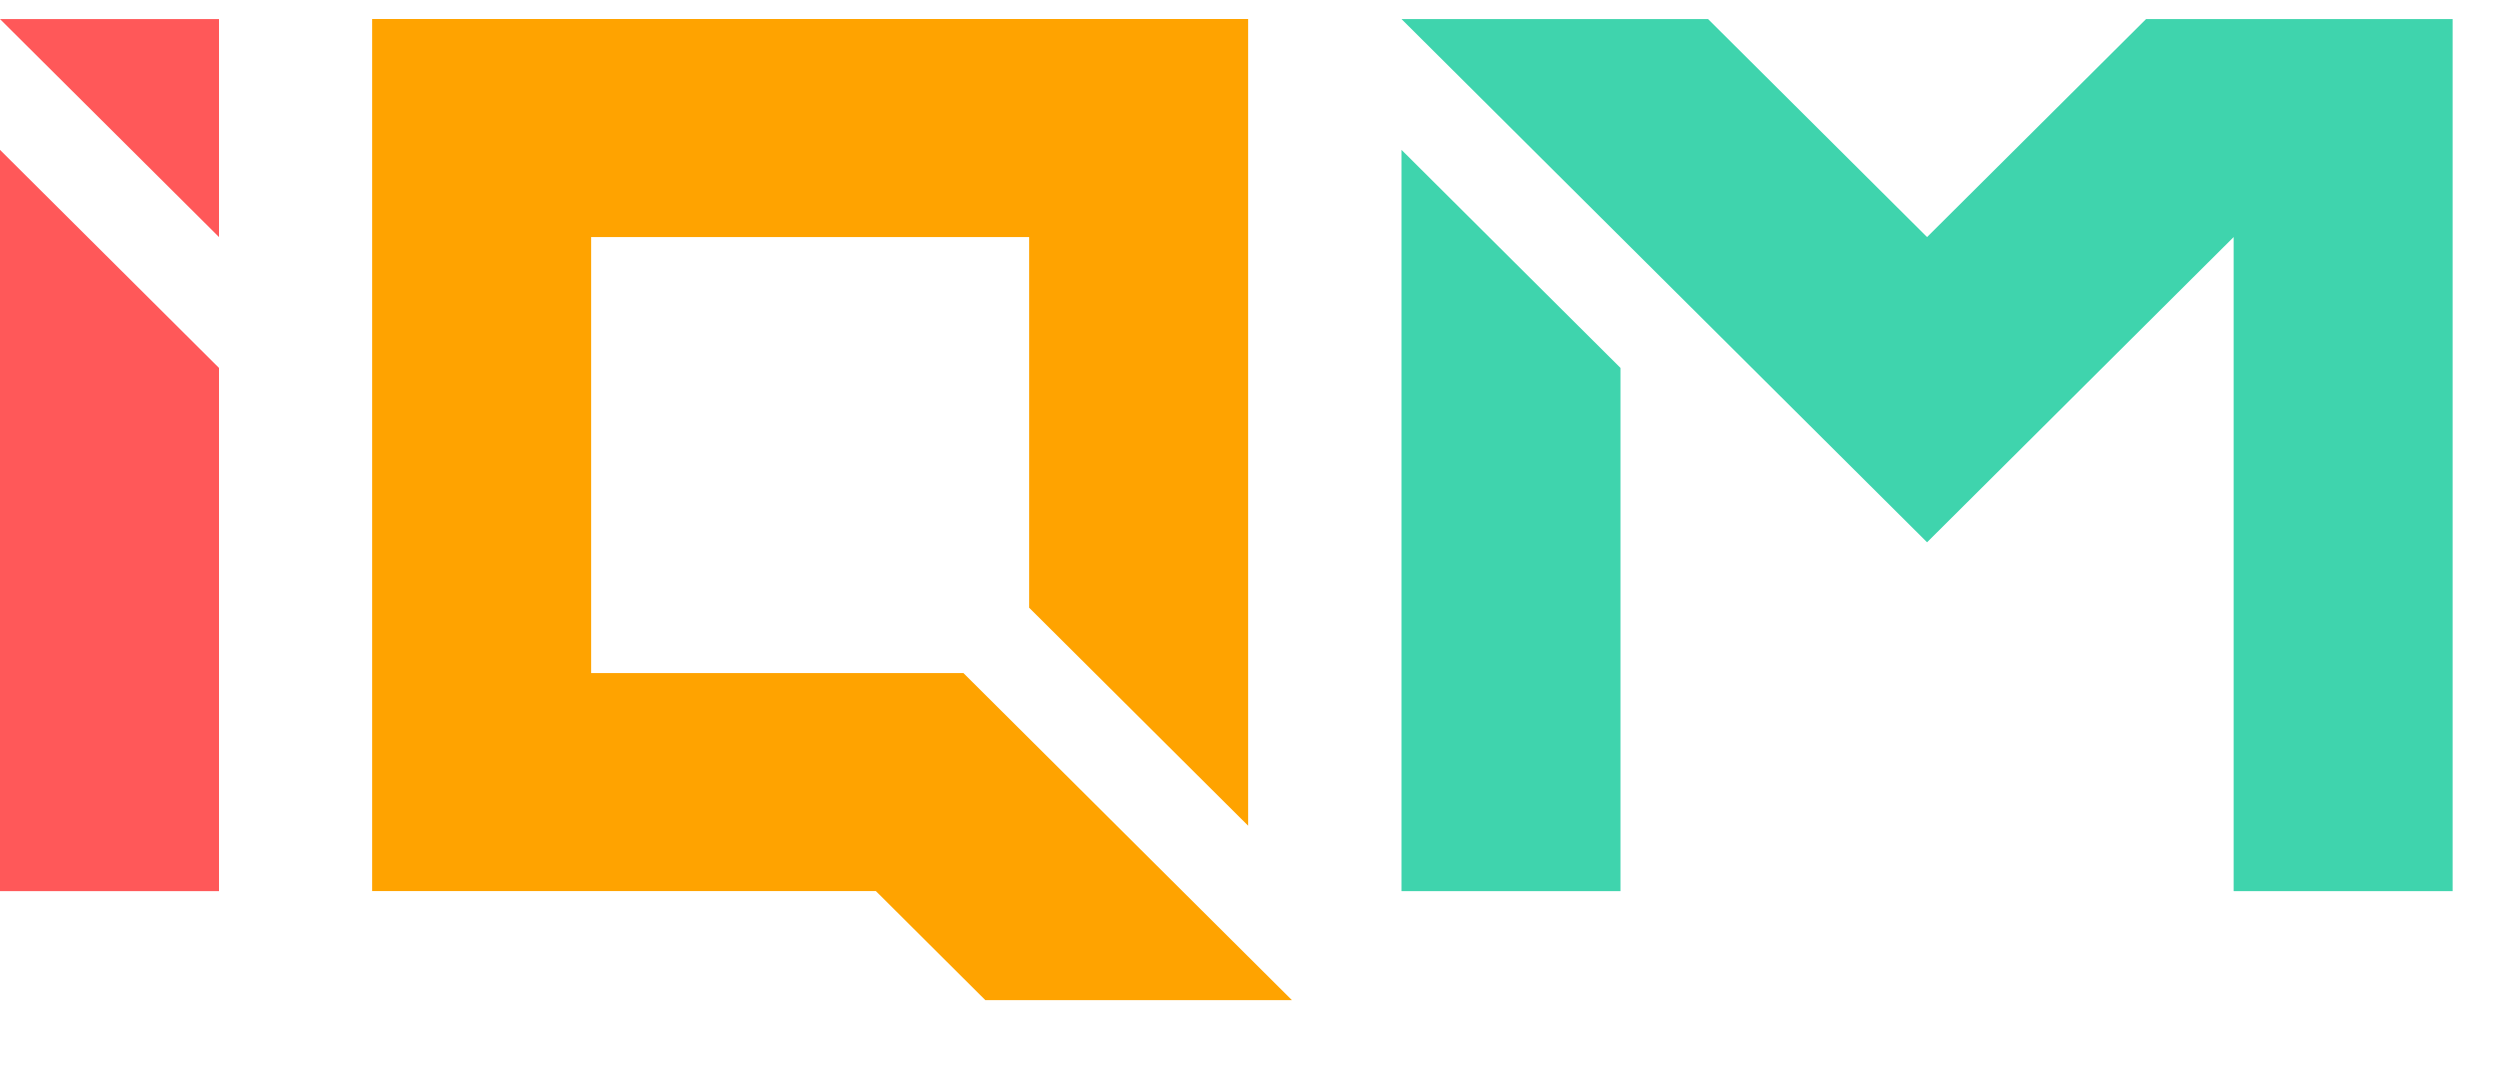
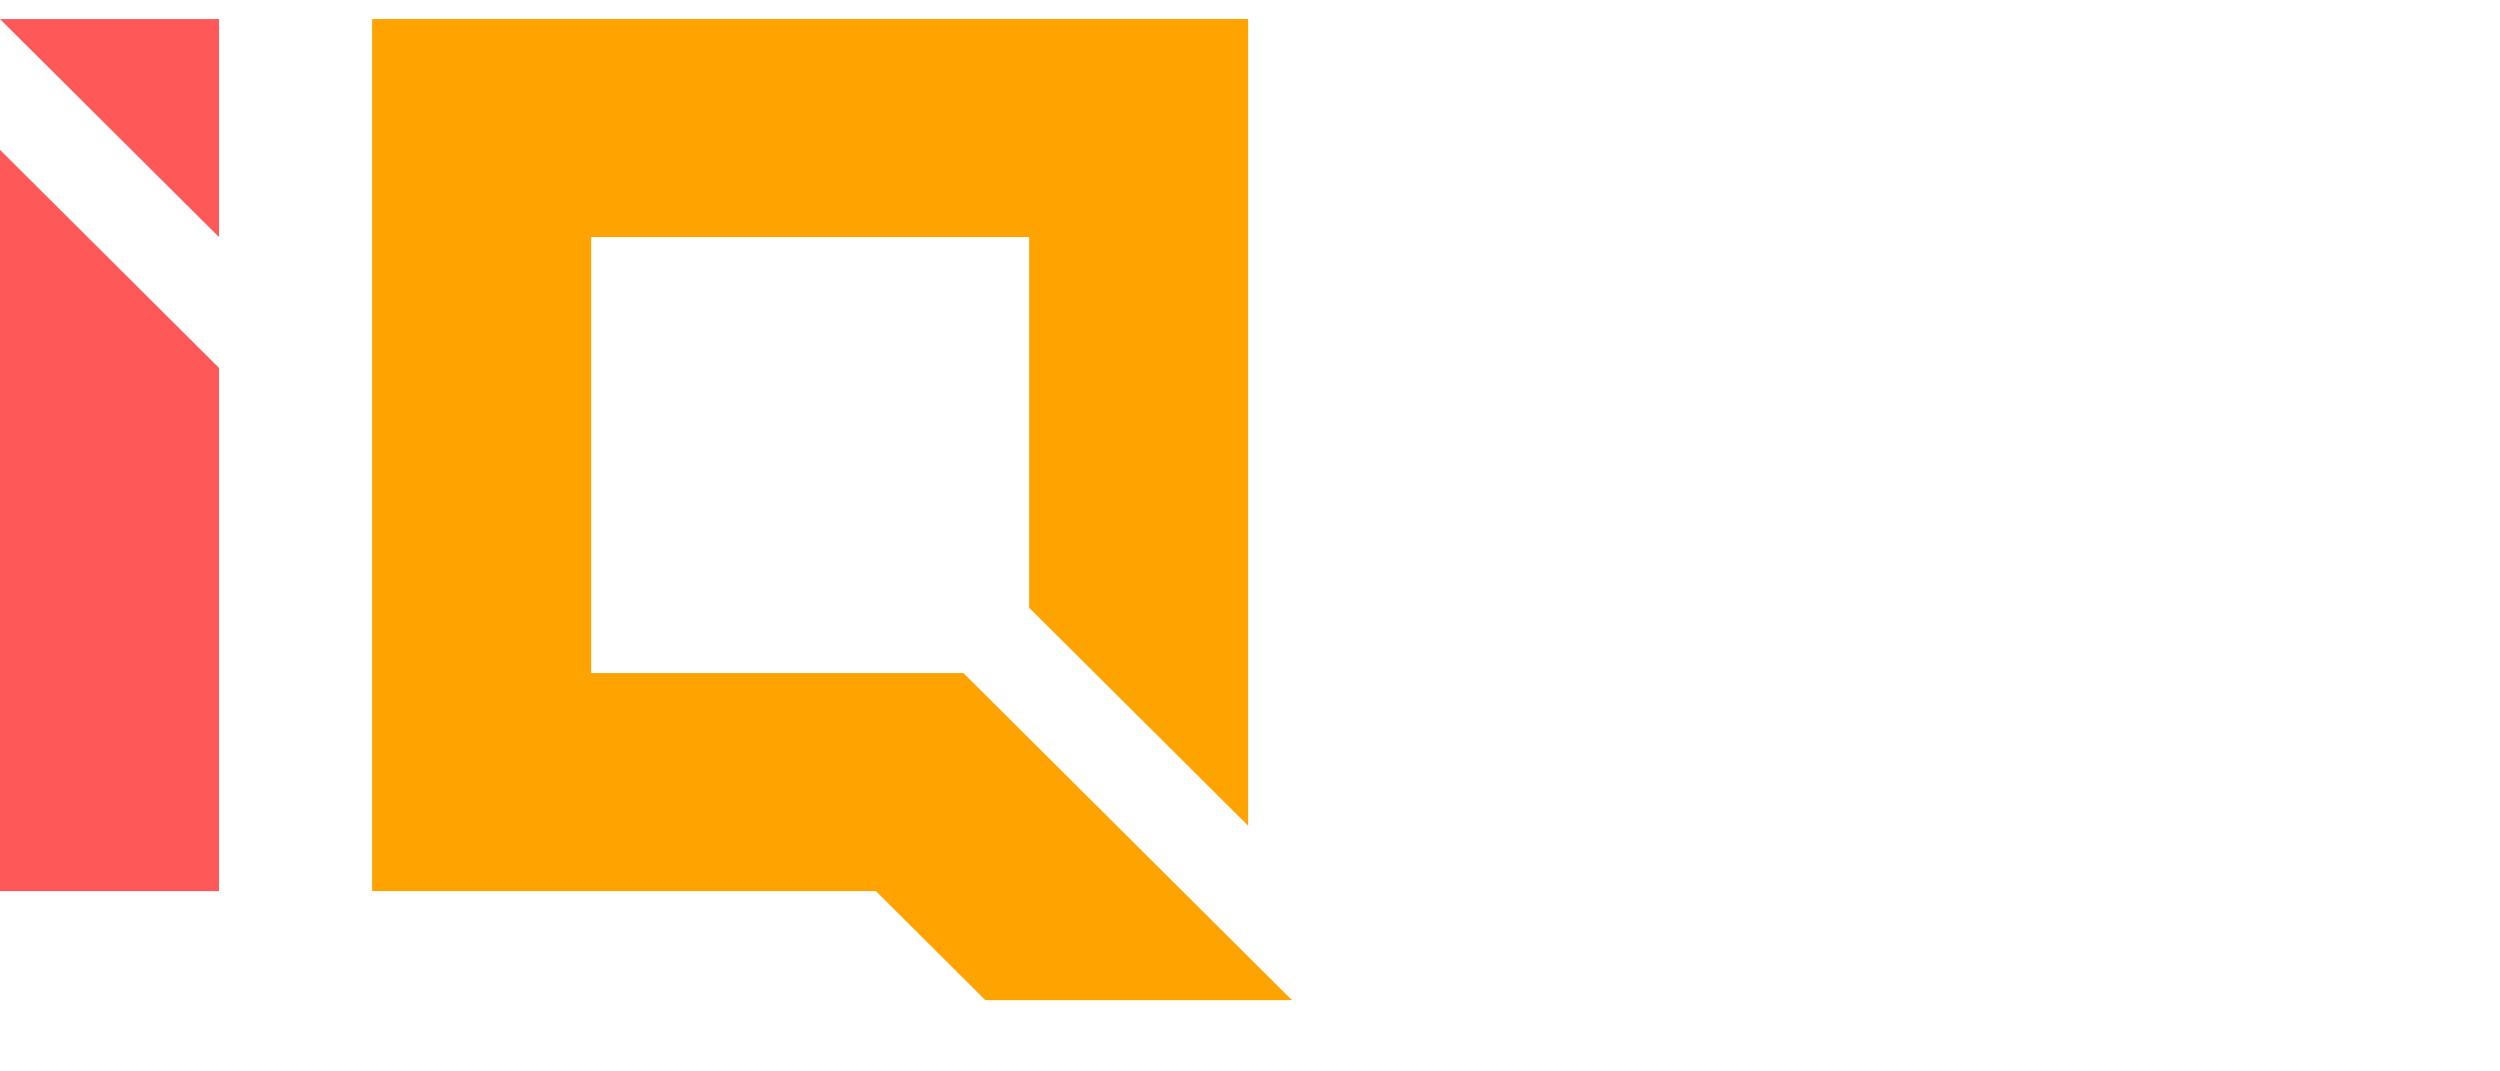
<svg xmlns="http://www.w3.org/2000/svg" width="100%" height="100%" viewBox="0 0 35 15" version="1.1" xml:space="preserve" style="fill-rule:evenodd;clip-rule:evenodd;stroke-linejoin:round;stroke-miterlimit:2;">
  <path d="M3.066,0.267l-3.066,0l3.066,3.052l-0,-3.052l-0,0Zm-3.066,1.831l0,10.378l3.066,0l-0,-7.325l-3.066,-3.053Z" style="fill:#ff5859;fill-rule:nonzero;" />
  <path d="M12.262,12.475l1.533,1.527l4.292,-0l-4.599,-4.579l-5.212,0l0,-6.104l6.132,-0l-0,5.189l3.066,3.052l-0,-11.294l-12.264,0l0,12.209l7.052,0l-0,0Z" style="fill:#ffa300;fill-rule:nonzero;" />
-   <path d="M19.621,2.098l-0,10.378l3.066,0l-0,-7.325l-3.066,-3.053Zm10.424,-1.831l-3.066,3.052l-3.066,-3.052l-4.292,0l7.358,7.325l4.292,-4.273l0,9.157l3.066,0l-0,-12.209l-4.292,0Z" style="fill:#3fd4ad;fill-rule:nonzero;" />
</svg>